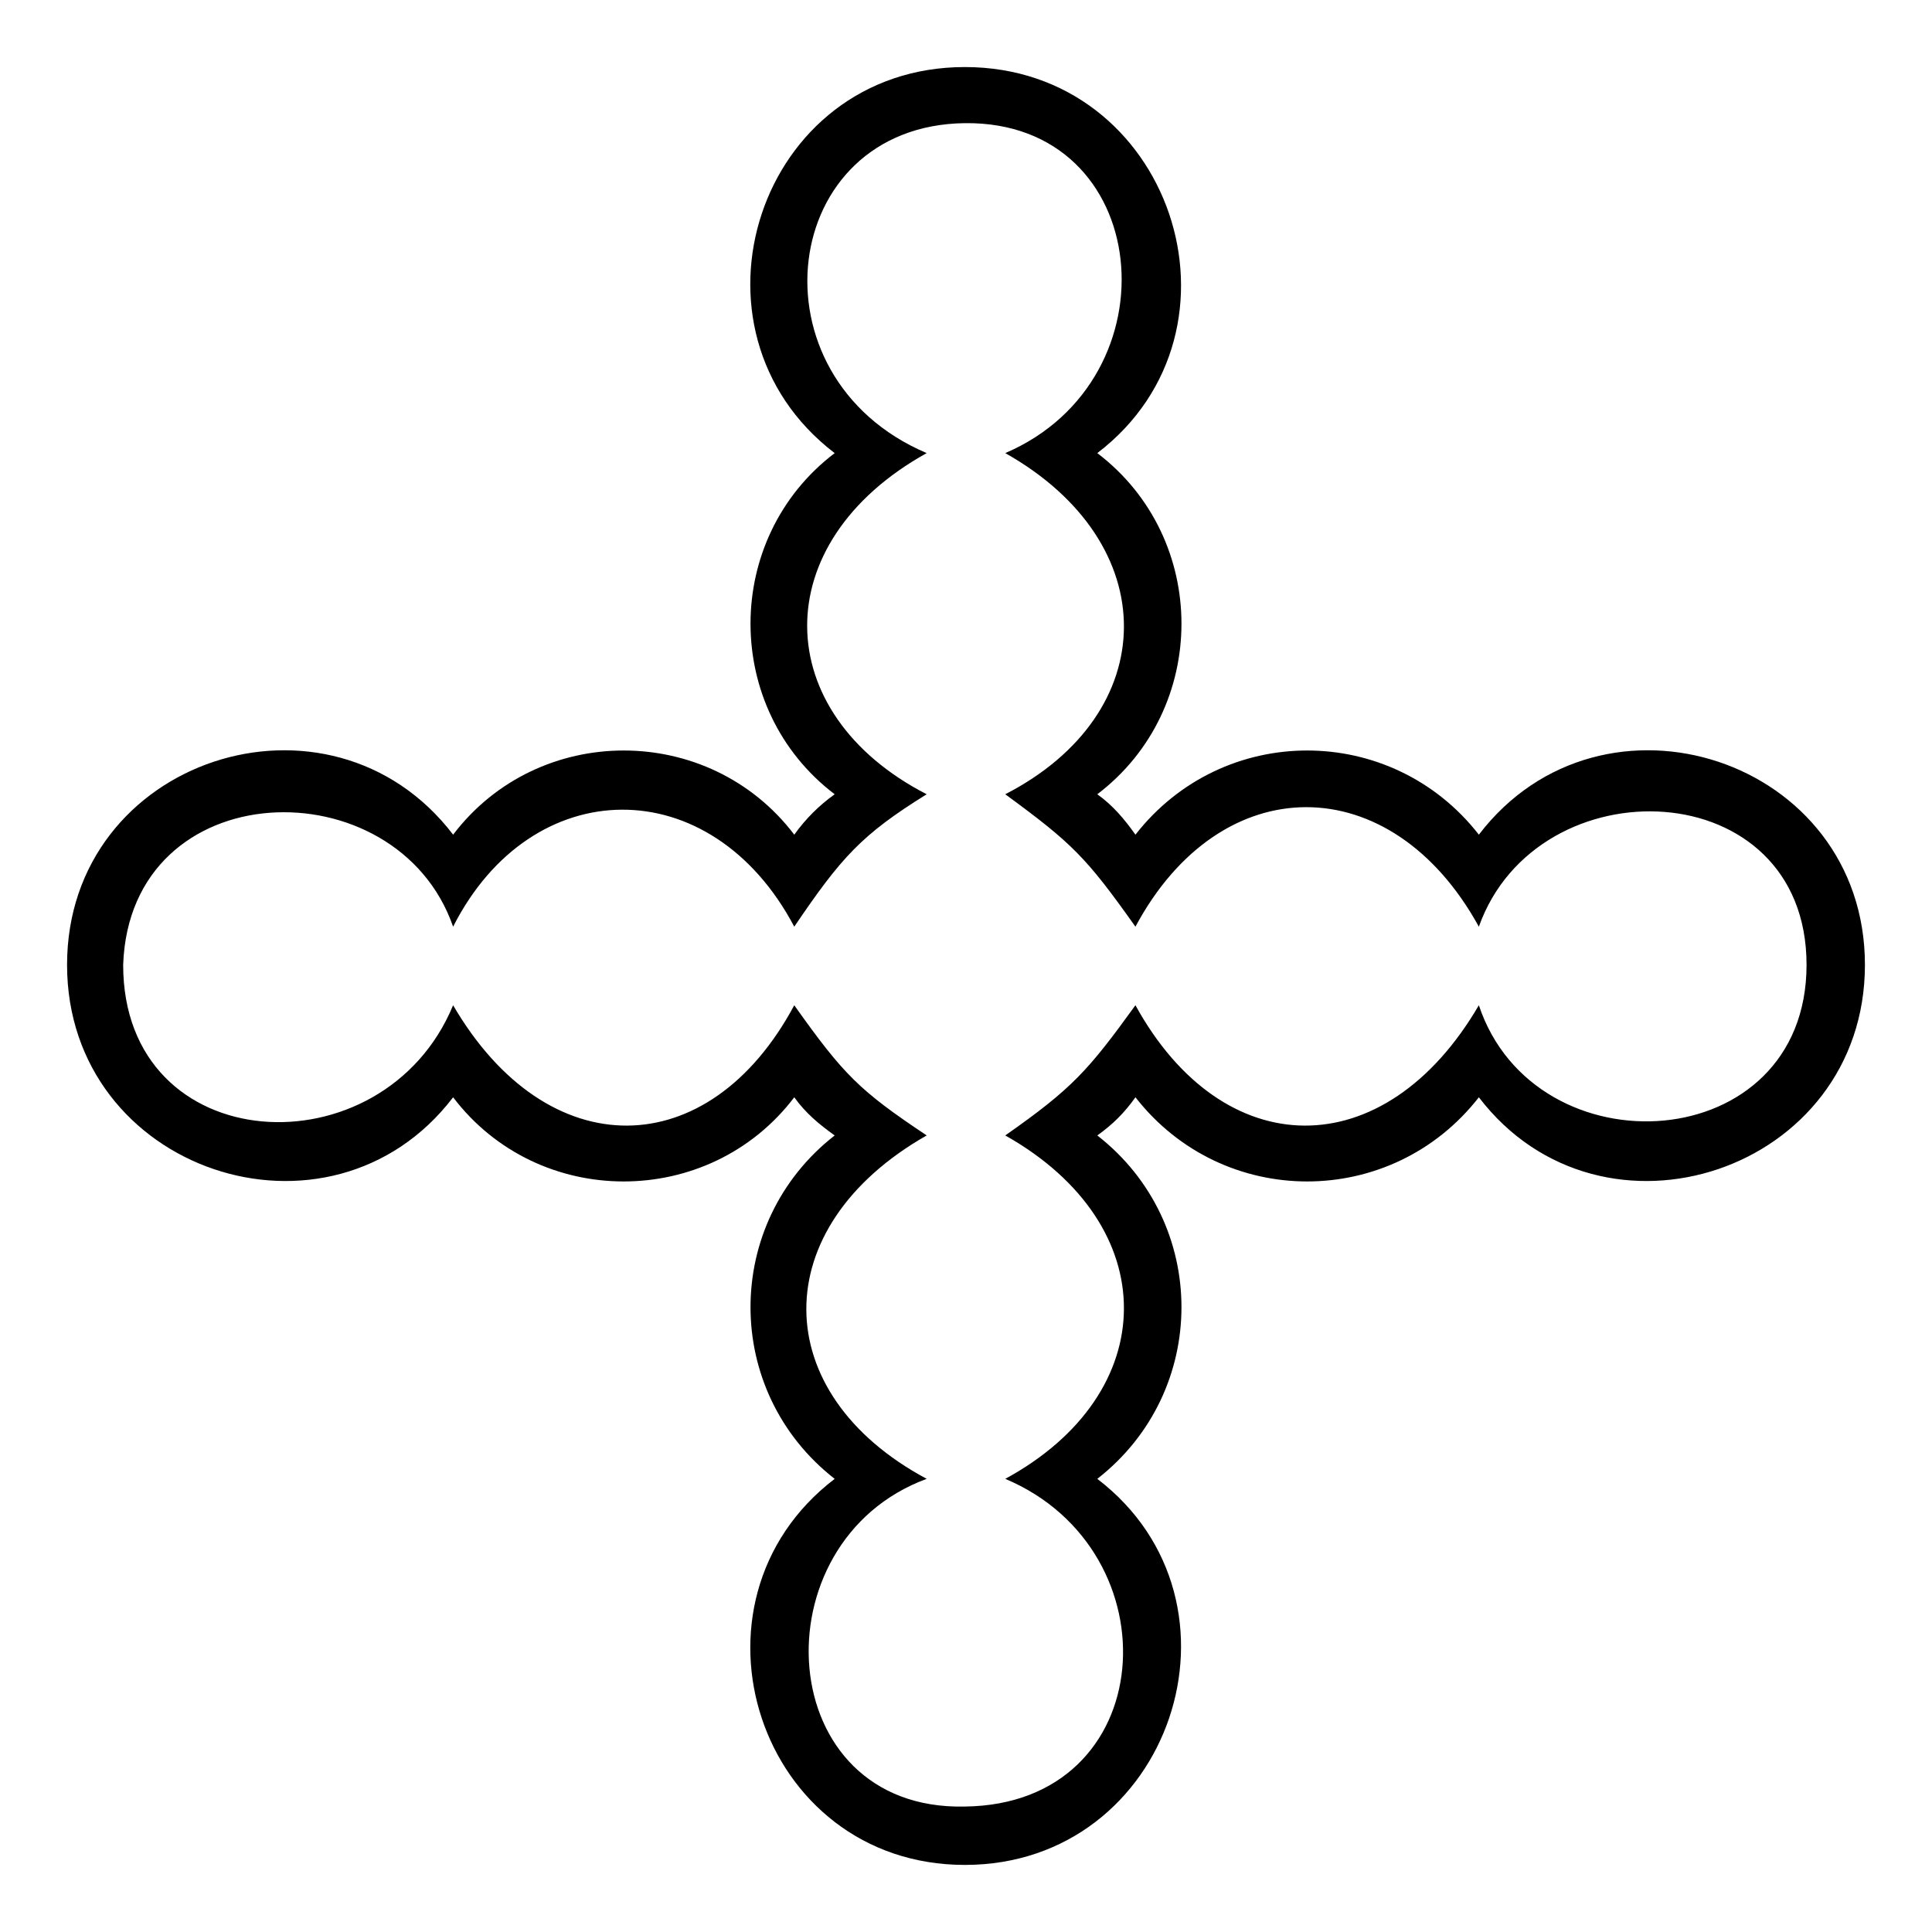
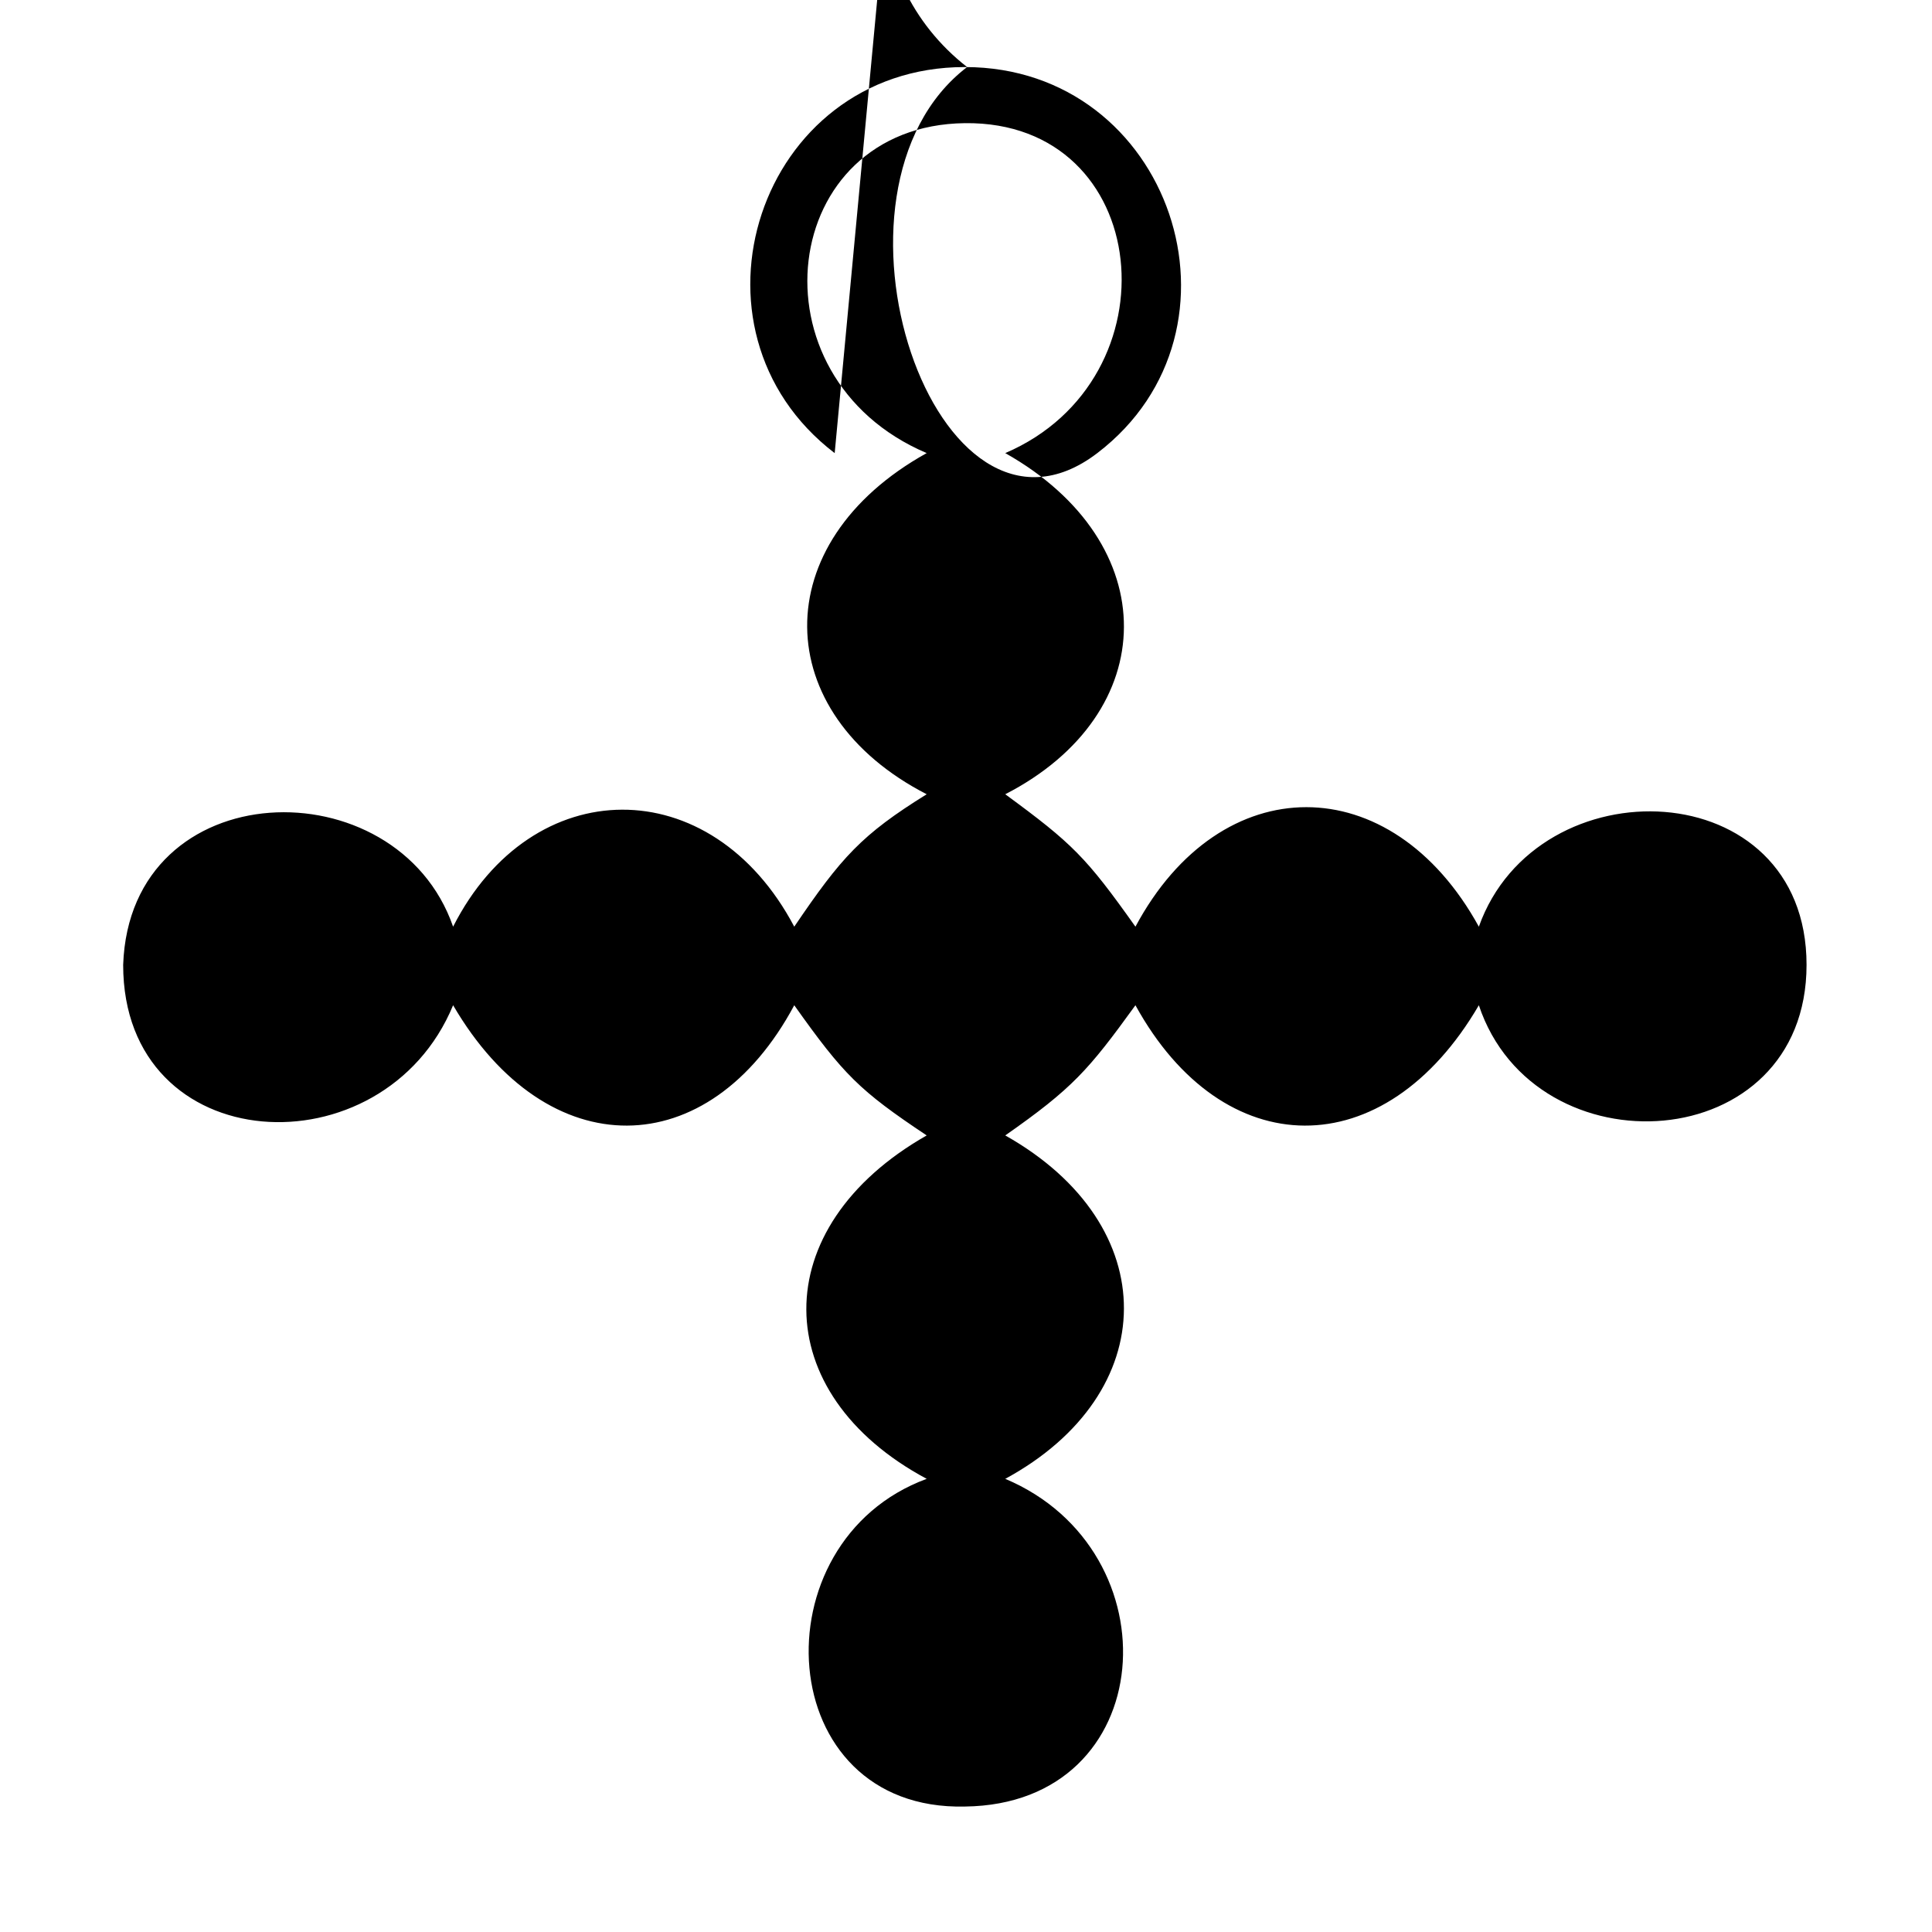
<svg xmlns="http://www.w3.org/2000/svg" fill="#000000" width="800px" height="800px" version="1.1" viewBox="144 144 512 512">
-   <path d="m365.2 264.08c-42.828-32.715-20.223-102.31 34.5-102.31s77.922 69.594 35.094 102.31c29.742 22.602 29.742 67.809 0 90.41 4.164 2.973 7.137 6.543 10.113 10.707 23.199-29.742 67.809-29.742 91.008 0 32.715-42.828 102.31-20.223 102.31 34.5 0 54.723-69.594 77.922-102.31 35.094-23.199 29.742-67.809 29.742-91.008 0-2.973 4.164-5.949 7.137-10.113 10.113 29.742 23.199 29.742 67.809 0 91.008 42.828 32.715 19.629 102.31-35.094 102.31s-77.324-69.594-34.5-102.31c-29.742-23.199-29.742-67.809 0-91.008-4.164-2.973-7.734-5.949-10.707-10.113-22.602 29.742-67.809 29.742-90.41 0-32.715 42.828-102.31 19.629-102.31-35.094 0-54.723 69.594-77.324 102.31-34.5 22.602-29.742 67.809-29.742 90.41 0 2.973-4.164 6.543-7.734 10.707-10.707-29.742-22.602-29.742-67.809 0-90.41zm170.71 146.32c14.871 44.609 86.844 40.449 86.844-10.707 0-51.152-71.379-53.535-86.844-10.113-23.199-42.23-68.402-42.23-91.008 0-13.086-18.438-16.656-22.008-34.5-35.094 41.637-21.414 42.23-66.621 0-90.41 45.801-19.629 39.258-88.031-10.707-87.438-49.371 0.594-57.695 67.215-10.113 87.438-42.828 23.793-41.637 69 0 90.41-17.25 10.707-22.602 16.656-35.094 35.094-22.008-41.637-69.594-41.043-90.41 0-14.871-42.828-85.652-41.043-87.438 10.113 0 51.75 69 55.316 87.438 10.707 24.98 42.828 67.809 42.23 90.41 0 13.086 18.438 17.25 22.602 35.094 34.5-42.828 24.387-42.23 68.402 0 91.008-45.207 16.656-41.043 88.031 10.113 86.844 51.75-0.594 55.914-67.809 10.707-86.844 41.637-22.602 42.23-67.215 0-91.008 17.844-12.492 22.008-17.25 34.5-34.5 23.199 42.23 66.023 42.828 91.008 0z" fill-rule="evenodd" />
+   <path d="m365.2 264.08c-42.828-32.715-20.223-102.31 34.5-102.31s77.922 69.594 35.094 102.31s-77.324-69.594-34.5-102.31c-29.742-23.199-29.742-67.809 0-91.008-4.164-2.973-7.734-5.949-10.707-10.113-22.602 29.742-67.809 29.742-90.41 0-32.715 42.828-102.31 19.629-102.31-35.094 0-54.723 69.594-77.324 102.31-34.5 22.602-29.742 67.809-29.742 90.41 0 2.973-4.164 6.543-7.734 10.707-10.707-29.742-22.602-29.742-67.809 0-90.41zm170.71 146.32c14.871 44.609 86.844 40.449 86.844-10.707 0-51.152-71.379-53.535-86.844-10.113-23.199-42.23-68.402-42.23-91.008 0-13.086-18.438-16.656-22.008-34.5-35.094 41.637-21.414 42.23-66.621 0-90.41 45.801-19.629 39.258-88.031-10.707-87.438-49.371 0.594-57.695 67.215-10.113 87.438-42.828 23.793-41.637 69 0 90.41-17.25 10.707-22.602 16.656-35.094 35.094-22.008-41.637-69.594-41.043-90.41 0-14.871-42.828-85.652-41.043-87.438 10.113 0 51.75 69 55.316 87.438 10.707 24.98 42.828 67.809 42.23 90.41 0 13.086 18.438 17.25 22.602 35.094 34.5-42.828 24.387-42.23 68.402 0 91.008-45.207 16.656-41.043 88.031 10.113 86.844 51.75-0.594 55.914-67.809 10.707-86.844 41.637-22.602 42.23-67.215 0-91.008 17.844-12.492 22.008-17.25 34.5-34.5 23.199 42.23 66.023 42.828 91.008 0z" fill-rule="evenodd" />
</svg>